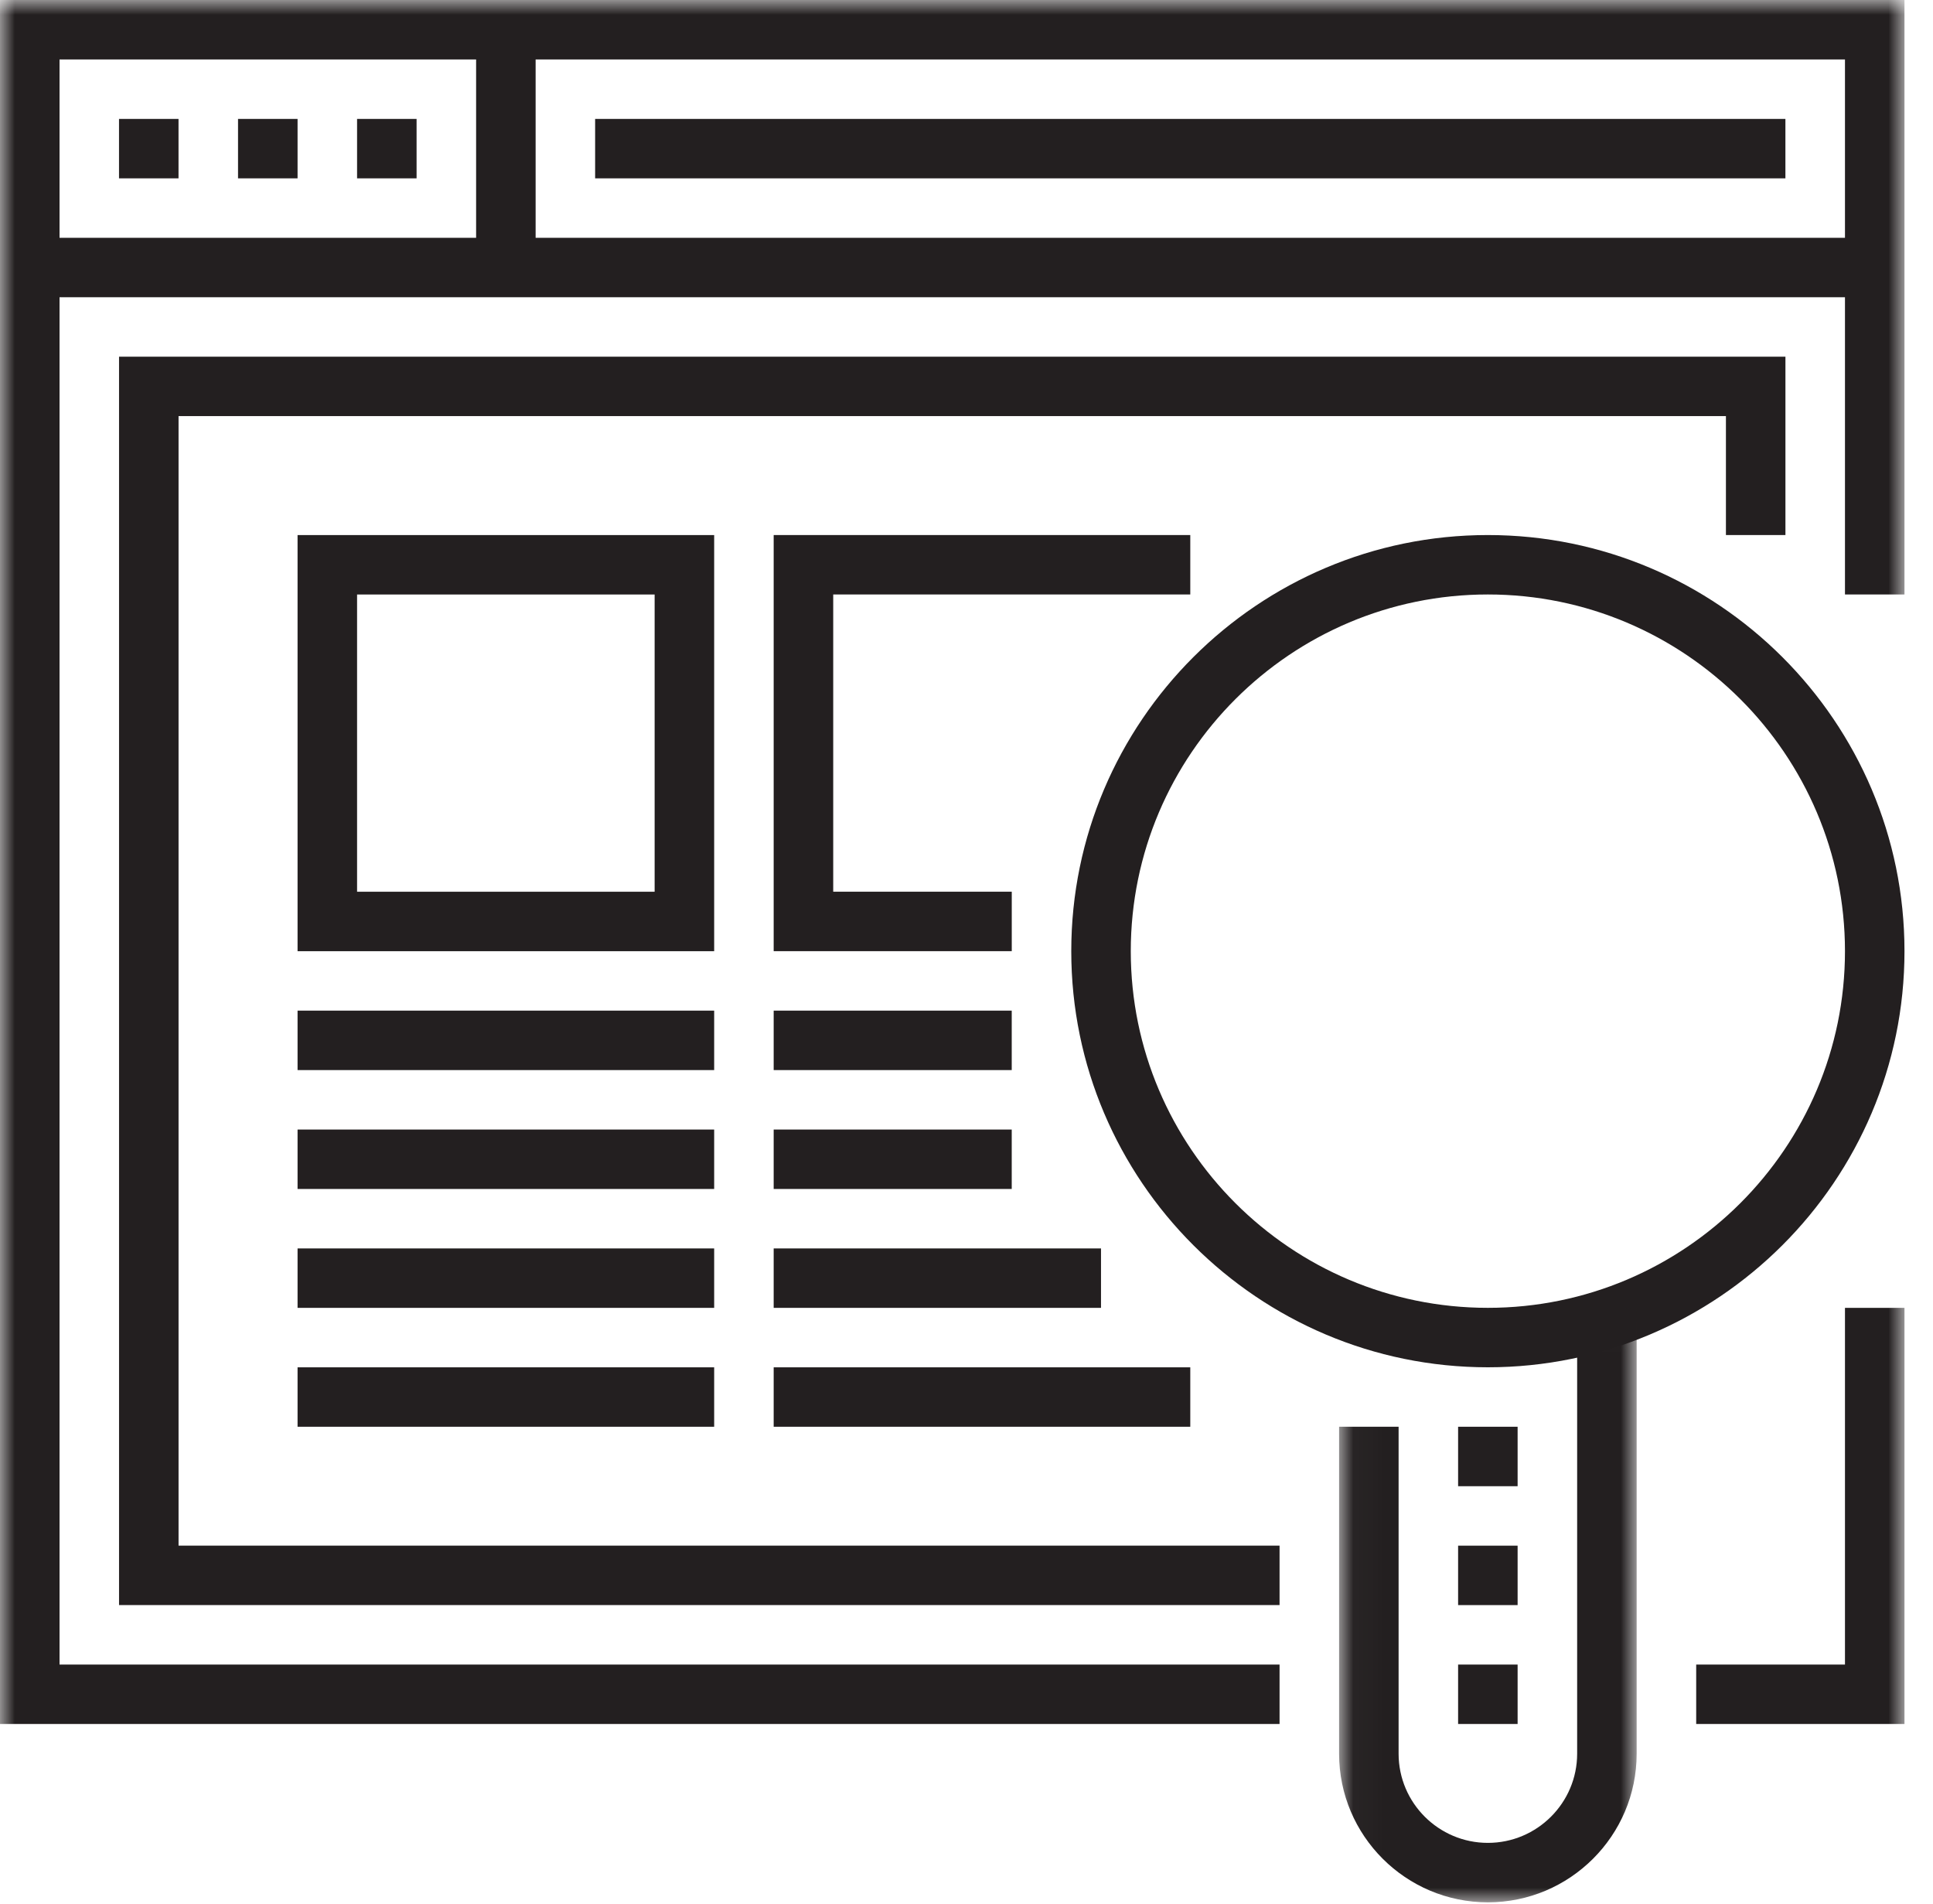
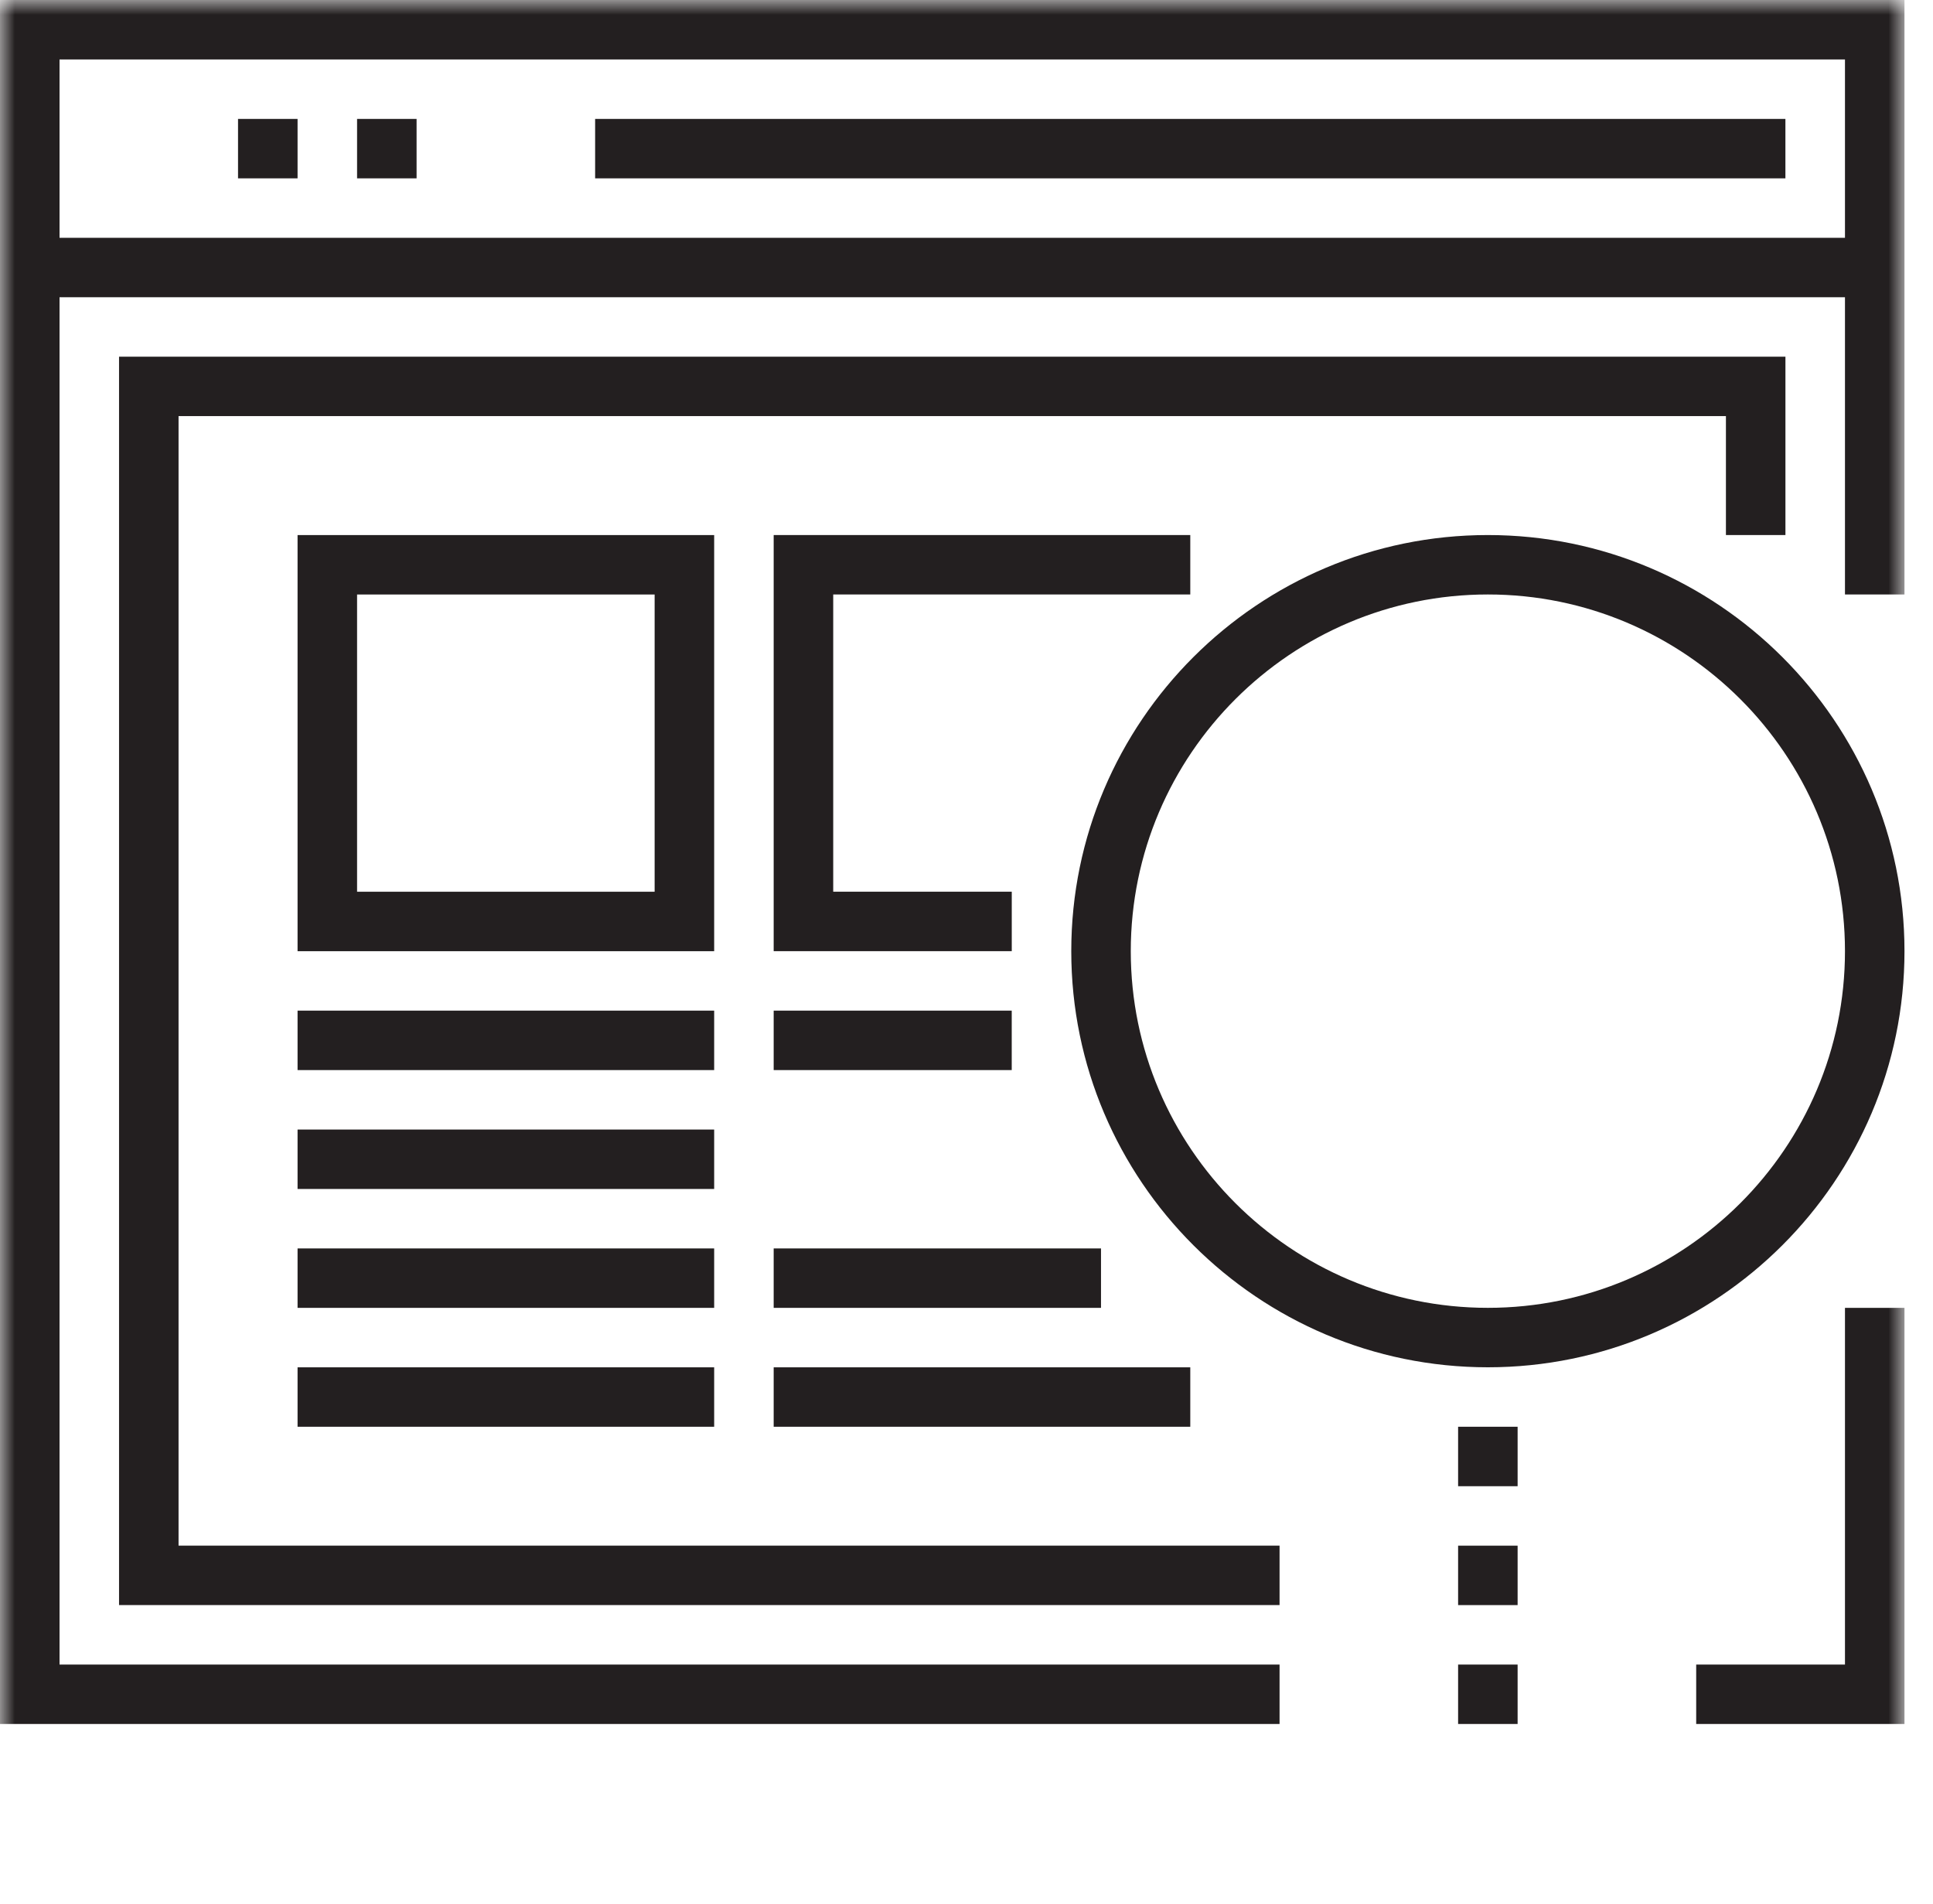
<svg xmlns="http://www.w3.org/2000/svg" xmlns:xlink="http://www.w3.org/1999/xlink" width="65px" height="64px" viewBox="0 0 65 64" version="1.1">
  <title>Group 29</title>
  <desc>Created with Sketch.</desc>
  <defs>
-     <polygon id="path-1" points="0.029 0.014 10.035 0.014 10.035 20 0.029 20" />
    <polygon id="path-3" points="0 63.956 64.041 63.956 64.041 -0 0 -0" />
  </defs>
  <g id="Page-1" stroke="none" stroke-width="1" fill="none" fill-rule="evenodd">
    <g id="Group-29">
      <path d="M50.032,19.986 C43.411,19.986 38.024,25.366 38.024,31.978 C38.024,38.59 43.411,43.969 50.032,43.969 C56.653,43.969 62.04,38.59 62.04,31.978 C62.04,25.366 56.653,19.986 50.032,19.986 M50.032,45.968 C42.307,45.968 36.023,39.692 36.023,31.978 C36.023,24.263 42.307,17.988 50.032,17.988 C57.757,17.988 64.041,24.263 64.041,31.978 C64.041,39.692 57.757,45.968 50.032,45.968" id="Fill-1" fill="#231F20" />
      <g id="Group-5" transform="translate(45, 43.956)">
        <mask id="mask-2" fill="white">
          <use xlink:href="#path-1" />
        </mask>
        <g id="Clip-4" />
        <path d="M5.032,20 C2.273,20 0.029,17.759 0.029,15.003 L0.029,4.011 L2.03,4.011 L2.03,15.003 C2.03,16.656 3.377,18.001 5.032,18.001 C6.687,18.001 8.034,16.656 8.034,15.003 L8.034,0.014 L10.035,0.014 L10.035,15.003 C10.035,17.759 7.791,20 5.032,20" id="Fill-3" fill="#231F20" mask="url(#mask-2)" />
      </g>
      <mask id="mask-4" fill="white">
        <use xlink:href="#path-3" />
      </mask>
      <g id="Clip-7" />
      <polygon id="Fill-6" fill="#231F20" mask="url(#mask-4)" points="49.031 57.96 51.032 57.96 51.032 55.962 49.031 55.962" />
      <polygon id="Fill-8" fill="#231F20" mask="url(#mask-4)" points="49.031 53.963 51.032 53.963 51.032 51.965 49.031 51.965" />
      <polygon id="Fill-9" fill="#231F20" mask="url(#mask-4)" points="49.031 49.966 51.032 49.966 51.032 47.967 49.031 47.967" />
      <polygon id="Fill-10" fill="#231F20" mask="url(#mask-4)" points="43.027 57.96 -0 57.96 -0 -0 64.041 -0 64.041 19.986 62.04 19.986 62.04 1.999 2.002 1.999 2.002 55.962 43.027 55.962" />
      <polygon id="Fill-11" fill="#231F20" mask="url(#mask-4)" points="64.041 57.96 57.037 57.96 57.037 55.962 62.04 55.962 62.04 43.97 64.041 43.97" />
      <polygon id="Fill-12" fill="#231F20" mask="url(#mask-4)" points="1.001 9.993 63.04 9.993 63.04 7.995 1.001 7.995" />
-       <polygon id="Fill-13" fill="#231F20" mask="url(#mask-4)" points="4.002 5.996 6.003 5.996 6.003 3.998 4.002 3.998" />
      <polygon id="Fill-14" fill="#231F20" mask="url(#mask-4)" points="8.004 5.996 10.006 5.996 10.006 3.998 8.004 3.998" />
      <polygon id="Fill-15" fill="#231F20" mask="url(#mask-4)" points="12.007 5.996 14.008 5.996 14.008 3.998 12.007 3.998" />
-       <polygon id="Fill-16" fill="#231F20" mask="url(#mask-4)" points="16.01 8.994 18.011 8.994 18.011 1 16.01 1" />
      <polygon id="Fill-17" fill="#231F20" mask="url(#mask-4)" points="20.012 5.996 60.037 5.996 60.037 3.998 20.012 3.998" />
      <polygon id="Fill-18" fill="#231F20" mask="url(#mask-4)" points="43.027 53.962 4.003 53.962 4.003 11.992 60.038 11.992 60.038 17.988 58.037 17.988 58.037 13.989 6.004 13.989 6.004 51.964 43.027 51.964" />
      <path d="M12.007,29.98 L22.013,29.98 L22.013,19.987 L12.007,19.987 L12.007,29.98 Z M10.006,31.979 L24.015,31.979 L24.015,17.989 L10.006,17.989 L10.006,31.979 Z" id="Fill-19" fill="#231F20" mask="url(#mask-4)" />
      <polygon id="Fill-20" fill="#231F20" mask="url(#mask-4)" points="34.022 31.978 26.016 31.978 26.016 17.988 40.025 17.988 40.025 19.986 28.018 19.986 28.018 29.979 34.022 29.979" />
      <polygon id="Fill-21" fill="#231F20" mask="url(#mask-4)" points="10.006 35.976 24.015 35.976 24.015 33.977 10.006 33.977" />
      <polygon id="Fill-22" fill="#231F20" mask="url(#mask-4)" points="10.006 39.973 24.015 39.973 24.015 37.975 10.006 37.975" />
      <polygon id="Fill-23" fill="#231F20" mask="url(#mask-4)" points="10.006 43.97 24.015 43.97 24.015 41.972 10.006 41.972" />
      <polygon id="Fill-24" fill="#231F20" mask="url(#mask-4)" points="10.006 47.967 24.015 47.967 24.015 45.969 10.006 45.969" />
      <polygon id="Fill-25" fill="#231F20" mask="url(#mask-4)" points="26.016 35.976 34.021 35.976 34.021 33.977 26.016 33.977" />
-       <polygon id="Fill-26" fill="#231F20" mask="url(#mask-4)" points="26.016 39.973 34.021 39.973 34.021 37.975 26.016 37.975" />
      <polygon id="Fill-27" fill="#231F20" mask="url(#mask-4)" points="26.016 43.97 37.023 43.97 37.023 41.972 26.016 41.972" />
      <polygon id="Fill-28" fill="#231F20" mask="url(#mask-4)" points="26.016 47.967 40.025 47.967 40.025 45.969 26.016 45.969" />
    </g>
  </g>
</svg>